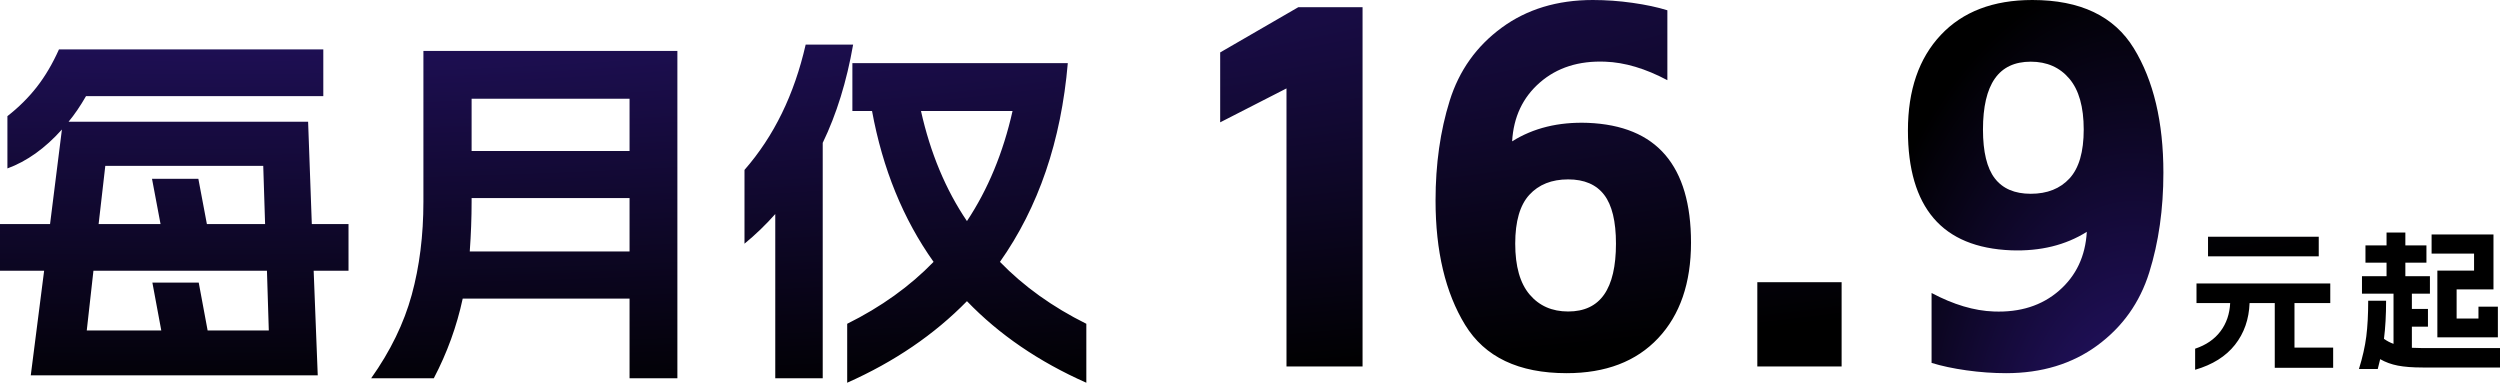
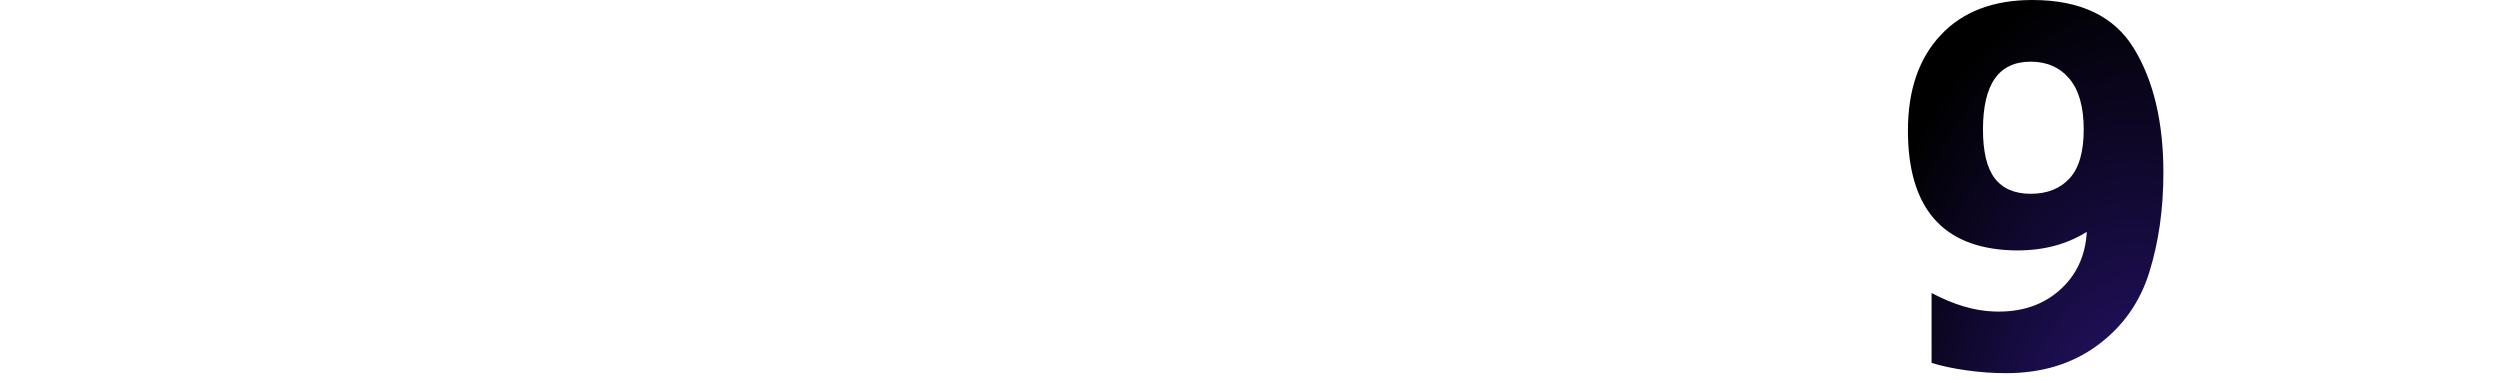
<svg xmlns="http://www.w3.org/2000/svg" fill="none" version="1.1" width="593.372" height="90.842" viewBox="0 0 593.372 90.842">
  <defs>
    <radialGradient cx="0" cy="0" r="1" gradientUnits="userSpaceOnUse" id="master_svg0_2287_79434" gradientTransform="translate(68.028 -31.654) rotate(89.682) scale(129.498 693.978)">
      <stop offset="0%" stop-color="#2C167C" stop-opacity="1" />
      <stop offset="100%" stop-color="#000000" stop-opacity="1" />
    </radialGradient>
    <radialGradient cx="0" cy="0" r="1" gradientUnits="userSpaceOnUse" id="master_svg1_2287_79434" gradientTransform="translate(520.43 57.709) rotate(89.967) scale(126.261 70.913)">
      <stop offset="0%" stop-color="#2C167C" stop-opacity="1" />
      <stop offset="100%" stop-color="#000000" stop-opacity="1" />
    </radialGradient>
  </defs>
  <g>
    <g>
-       <path d="M74.008,53.178L82.72,53.178L82.72,64.266L74.448,64.266L75.416,89.082L7.304,89.082L10.472,64.266L0,64.266L0,53.178L11.88,53.178L14.696,30.738Q8.712,37.426,1.76,39.978L1.76,27.57Q5.808,24.402,8.756,20.618Q11.704,16.834,13.992,11.73L76.736,11.73L76.736,22.818L20.416,22.818Q18.392,26.338,16.28,28.89L73.128,28.89L74.008,53.178ZM38.28,78.434L36.168,67.082L47.168,67.082L49.28,78.434L63.8,78.434L63.36,64.266L22.176,64.266L20.592,78.434L38.28,78.434ZM38.104,53.178L36.08,42.442L47.08,42.442L49.104,53.178L62.92,53.178L62.48,39.362L24.992,39.362L23.408,53.178L38.104,53.178ZM88.088,89.786Q94.952,80.106,97.724,69.986Q100.496,59.866,100.496,47.898L100.496,12.082L160.776,12.082L160.776,89.786L149.424,89.786L149.424,70.866L109.824,70.866Q107.712,80.722,102.96,89.786L88.088,89.786ZM149.424,59.69L149.424,47.018L111.936,47.018L111.936,47.898Q111.936,53.53,111.496,59.69L149.424,59.69ZM149.424,35.842L149.424,23.434L111.936,23.434L111.936,35.842L149.424,35.842ZM257.84,90.842Q240.944,83.362,229.504,71.482Q217.888,83.362,201.08,90.842L201.08,76.85Q213.136,70.866,221.584,62.154Q210.76,46.93,206.976,26.338L202.312,26.338L202.312,14.986L253.44,14.986Q251.064,42.706,237.336,62.154Q245.784,70.866,257.84,76.85L257.84,90.842ZM176.704,40.33Q187.176,28.362,191.224,10.586L202.488,10.586Q200.2,23.698,195.272,33.906L195.272,89.786L184.008,89.786L184.008,50.802Q180.664,54.586,176.704,57.842L176.704,40.33ZM218.592,26.338Q221.936,41.298,229.504,52.474Q236.984,41.21,240.328,26.338L218.592,26.338ZM305.346,20.984L289.608,29.036L289.608,12.444L308.152,1.708L323.402,1.708L323.402,86.986L305.346,86.986L305.346,20.984ZM340.726,47.58Q340.726,34.648,344.081,23.912Q347.436,13.176,356.403,6.588Q365.37,0,378.058,0Q382.694,0,387.452,0.671Q392.21,1.342,395.748,2.44L395.748,19.032Q387.94,14.884,380.986,14.64Q371.592,14.274,365.492,19.581Q359.392,24.888,358.904,33.55Q366.468,28.792,376.838,29.158Q389.16,29.646,395.26,36.783Q401.36,43.92,401.36,57.584Q401.36,71.98,393.552,80.276Q385.744,88.572,371.836,88.572Q354.756,88.572,347.741,77.104Q340.726,65.636,340.726,47.58ZM383.548,57.828Q383.548,49.898,380.742,46.238Q377.936,42.578,372.202,42.578Q366.346,42.578,362.991,46.238Q359.636,49.898,359.636,57.828Q359.636,65.88,363.052,69.906Q366.468,73.932,372.202,73.932Q377.936,73.932,380.742,69.906Q383.548,65.88,383.548,57.828ZM437.106,66.978L437.106,86.986L417.098,86.986L417.098,66.978L437.106,66.978ZM539.912,71.926L533.936,71.926Q533.72,77.722,530.462,81.844Q527.204,85.966,521.012,87.766L521.012,82.762Q524.9,81.466,527.024,78.64Q529.148,75.814,529.328,71.926L521.336,71.926L521.336,67.282L553.088,67.282L553.088,71.926L544.592,71.926L544.592,82.51L553.772,82.51L553.772,87.298L539.912,87.298L539.912,71.926ZM524.072,56.194L550.352,56.194L550.352,60.838L524.072,60.838L524.072,56.194ZM578.504,64.222L587.216,64.222L587.216,60.19L577.136,60.19L577.136,55.654L591.824,55.654L591.824,68.686L583.076,68.686L583.076,75.598L588.26,75.598L588.26,72.79L592.868,72.79L592.868,80.062L578.504,80.062L578.504,64.222ZM559.892,87.586Q561.188,83.41,561.638,79.846Q562.088,76.282,562.088,71.386L566.336,71.386Q566.336,76.498,565.832,80.422Q566.948,81.214,568.1,81.61L568.1,69.694L560.612,69.694L560.612,65.554L566.444,65.554L566.444,62.35L561.44,62.35L561.44,58.246L566.444,58.246L566.444,55.186L570.908,55.186L570.908,58.246L575.912,58.246L575.912,62.35L570.908,62.35L570.908,65.554L576.74,65.554L576.74,69.694L572.456,69.694L572.456,73.33L576.272,73.33L576.272,77.542L572.456,77.542L572.456,82.546Q574.04,82.618,575.012,82.618L593.372,82.618L593.372,87.226L575.012,87.226Q571.448,87.226,569.126,86.776Q566.804,86.326,564.932,85.246L564.356,87.586L559.892,87.586Z" fill="url(#master_svg0_2287_79434)" fill-opacity="1" />
-     </g>
+       </g>
    <g transform="matrix(-1,0,0,-1,1026.956,177.144)">
      <path d="M513.478,136.152Q513.478,123.22,516.833,112.484Q520.188,101.748,529.155,95.16Q538.122,88.572,550.81,88.572Q555.446,88.572,560.204,89.243Q564.962,89.914,568.5,91.012L568.5,107.604Q560.692,103.456,553.738,103.212Q544.344,102.846,538.244,108.153Q532.144,113.46,531.656,122.122Q539.22,117.364,549.59,117.73Q561.912,118.218,568.012,125.355Q574.112,132.492,574.112,146.156Q574.112,160.552,566.304,168.848Q558.496,177.144,544.588,177.144Q527.508,177.144,520.493,165.676Q513.478,154.208,513.478,136.152ZM556.3,146.4Q556.3,138.47,553.494,134.81Q550.688,131.15,544.954,131.15Q539.098,131.15,535.743,134.81Q532.388,138.47,532.388,146.4Q532.388,154.452,535.804,158.478Q539.22,162.504,544.954,162.504Q550.688,162.504,553.494,158.478Q556.3,154.452,556.3,146.4Z" fill="url(#master_svg1_2287_79434)" fill-opacity="1" />
    </g>
  </g>
</svg>